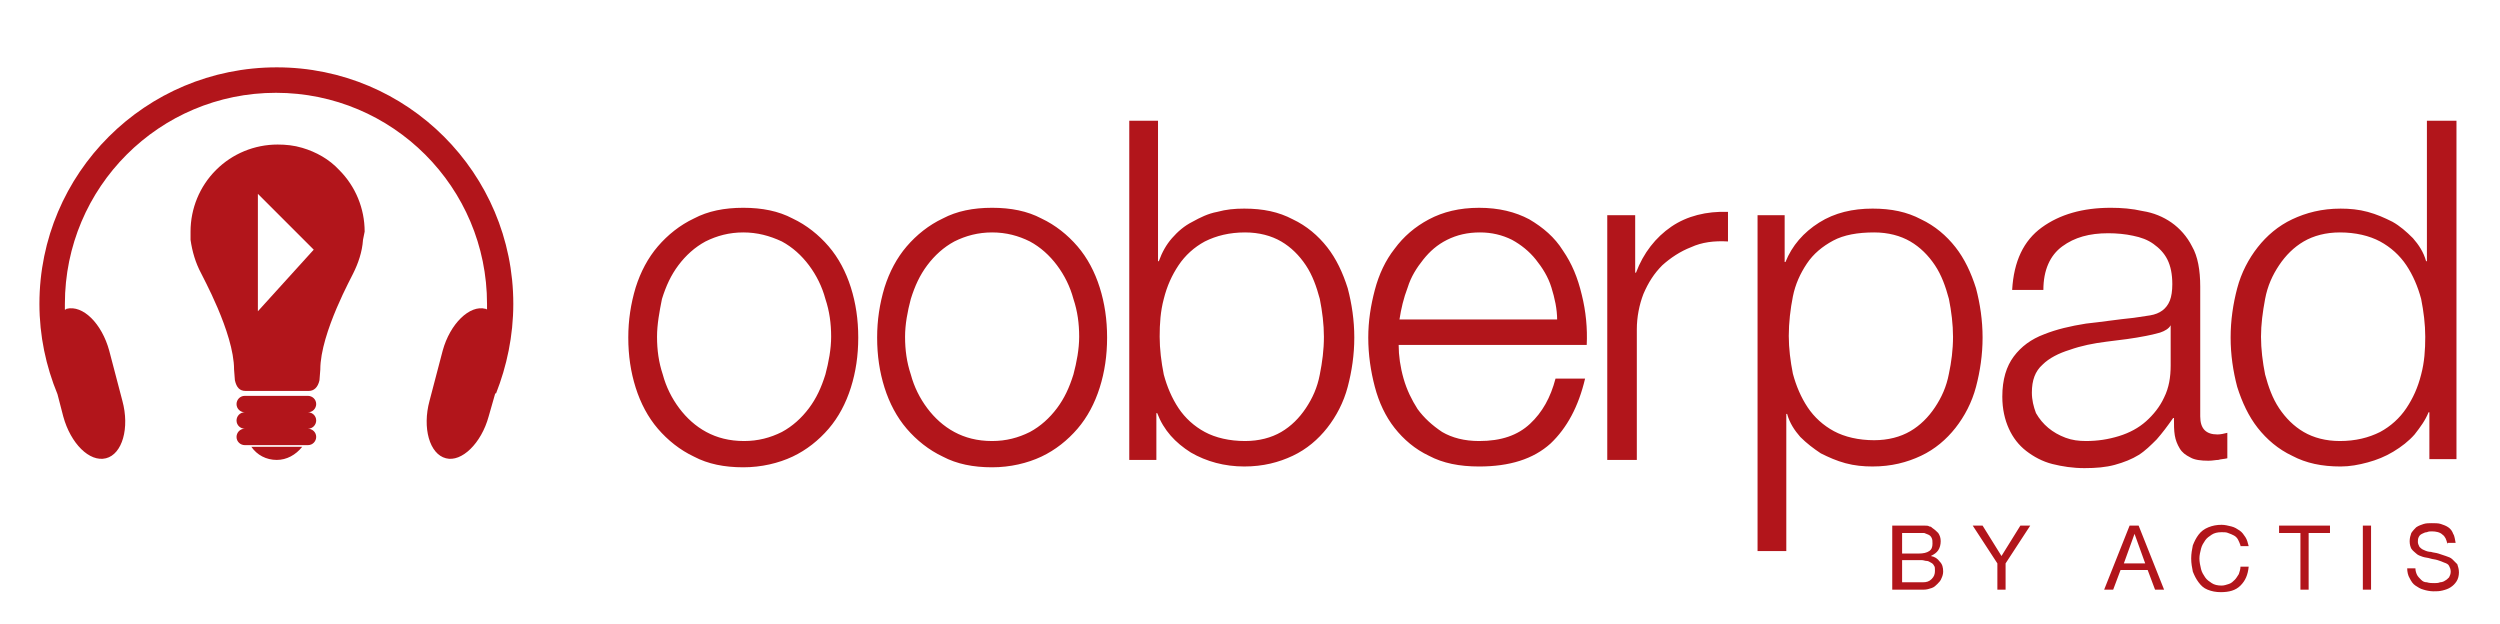
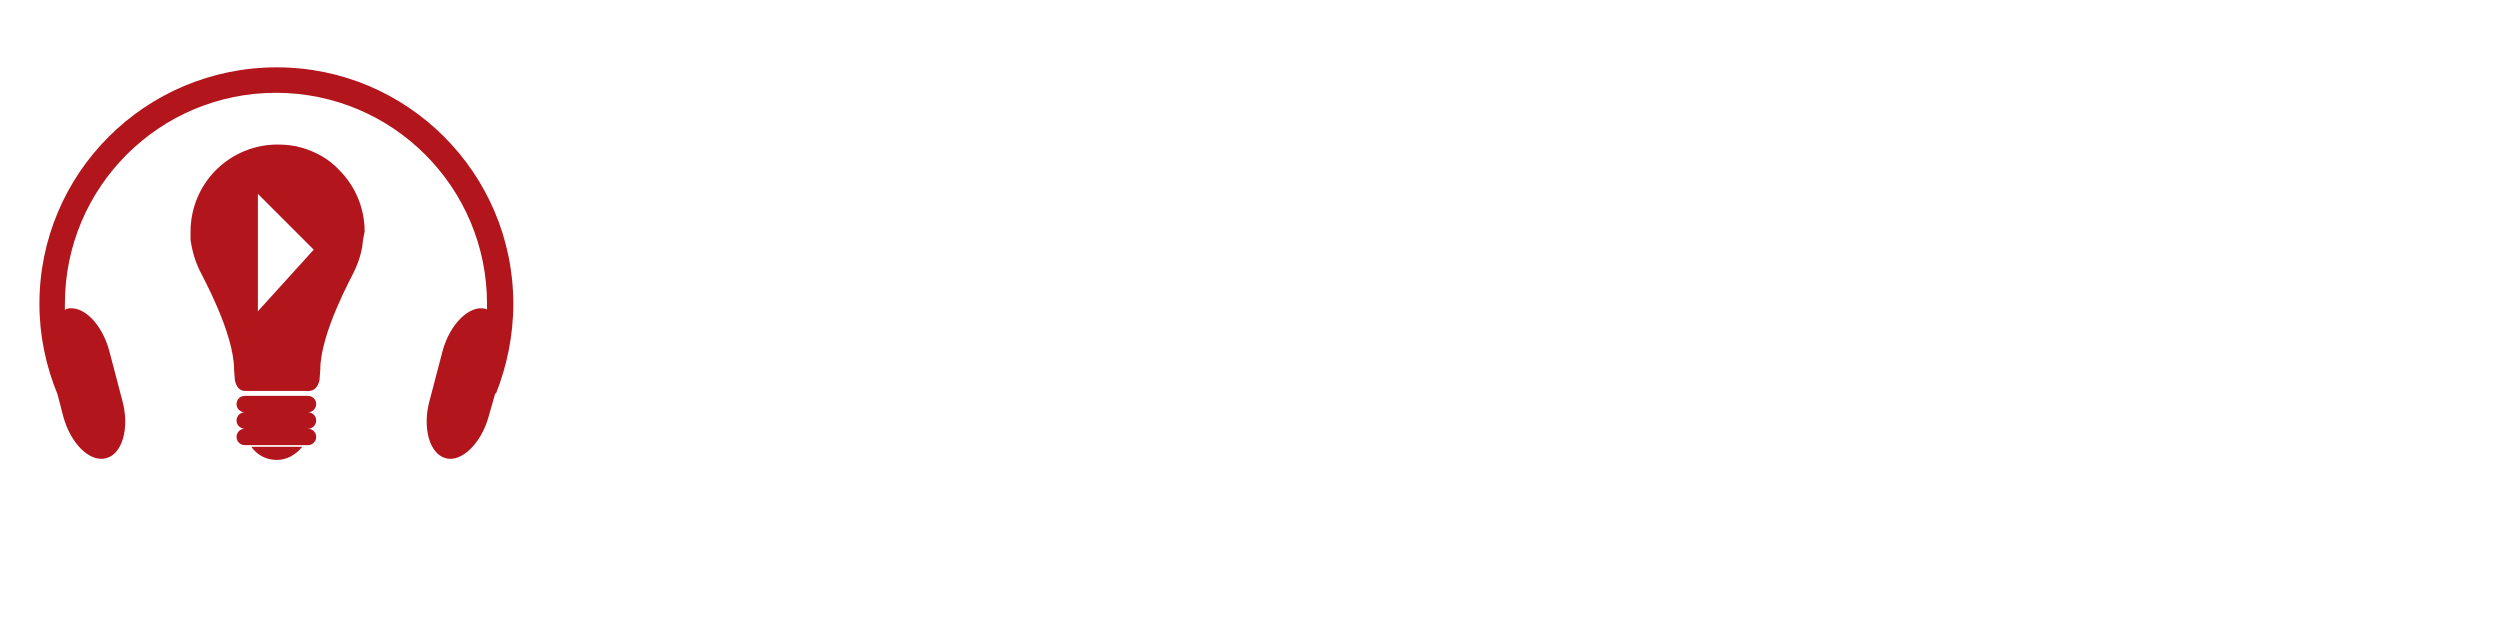
<svg xmlns="http://www.w3.org/2000/svg" version="1.1" id="Layer_1" x="0px" y="0px" viewBox="0 0 304.4 76" style="enable-background:new 0 0 304.4 76;" xml:space="preserve">
  <style type="text/css">
	.st0{fill:#B2151B;}
</style>
-   <path class="st0" d="M231.5,67.4h2.1c0.6,0,1-0.1,1.3-0.3c0.3-0.2,0.4-0.5,0.4-0.9c0-0.3,0-0.5-0.1-0.7c-0.1-0.2-0.2-0.3-0.4-0.4  c-0.2-0.1-0.3-0.1-0.5-0.2c-0.2,0-0.4,0-0.6,0h-2.1V67.4L231.5,67.4z M230.5,64h2.8c0.2,0,0.4,0,0.5,0c0.2,0,0.4,0,0.6,0  c0.2,0,0.4,0,0.5,0.1c0.2,0,0.3,0.1,0.4,0.2c0.3,0.2,0.5,0.4,0.7,0.6c0.2,0.3,0.3,0.6,0.3,1c0,0.4-0.1,0.8-0.3,1.1  c-0.2,0.3-0.5,0.5-0.9,0.7v0c0.5,0.1,0.8,0.3,1.1,0.7c0.3,0.3,0.4,0.7,0.4,1.2c0,0.3-0.1,0.6-0.2,0.8c-0.1,0.3-0.3,0.5-0.5,0.7  c-0.2,0.2-0.4,0.4-0.7,0.5c-0.3,0.1-0.6,0.2-1,0.2h-3.8V64L230.5,64z M231.5,70.9h2.6c0.5,0,0.8-0.1,1.1-0.4c0.3-0.3,0.4-0.6,0.4-1  c0-0.3,0-0.5-0.1-0.6c-0.1-0.2-0.2-0.3-0.4-0.4c-0.2-0.1-0.3-0.2-0.5-0.2c-0.2,0-0.4-0.1-0.6-0.1h-2.4V70.9L231.5,70.9z M244.2,68.6  v3.2h-1v-3.2l-3-4.6h1.2l2.3,3.7L246,64h1.2L244.2,68.6L244.2,68.6z M258.6,68.6h2.6l-1.3-3.6h0L258.6,68.6L258.6,68.6z M259.3,64  h1.1l3.1,7.8h-1.1l-0.9-2.4h-3.3l-0.9,2.4h-1.1L259.3,64L259.3,64z M272.8,66.4c-0.1-0.3-0.2-0.5-0.3-0.7c-0.1-0.2-0.3-0.4-0.5-0.5  c-0.2-0.1-0.4-0.2-0.7-0.3c-0.2-0.1-0.5-0.1-0.8-0.1c-0.5,0-0.9,0.1-1.2,0.3c-0.3,0.2-0.6,0.4-0.8,0.7c-0.2,0.3-0.4,0.6-0.5,1  c-0.1,0.4-0.2,0.8-0.2,1.2c0,0.4,0.1,0.9,0.2,1.3c0.1,0.4,0.3,0.7,0.5,1c0.2,0.3,0.5,0.5,0.8,0.7c0.3,0.2,0.7,0.3,1.2,0.3  c0.3,0,0.6-0.1,0.9-0.2c0.3-0.1,0.5-0.3,0.7-0.5c0.2-0.2,0.3-0.4,0.5-0.7c0.1-0.3,0.2-0.6,0.2-0.9h1c-0.1,1-0.4,1.7-1,2.3  c-0.6,0.6-1.4,0.8-2.4,0.8c-0.6,0-1.1-0.1-1.6-0.3c-0.5-0.2-0.8-0.5-1.1-0.9c-0.3-0.4-0.5-0.8-0.7-1.3c-0.1-0.5-0.2-1-0.2-1.6  c0-0.6,0.1-1.1,0.2-1.6c0.2-0.5,0.4-0.9,0.7-1.3c0.3-0.4,0.7-0.7,1.2-0.9c0.5-0.2,1-0.3,1.6-0.3c0.4,0,0.8,0.1,1.2,0.2  c0.4,0.1,0.7,0.3,1,0.5c0.3,0.2,0.5,0.5,0.7,0.8c0.2,0.3,0.3,0.7,0.4,1.1H272.8L272.8,66.4z M280.1,64.9h-2.6V64h6.2v0.9h-2.6v6.9  h-1V64.9L280.1,64.9z M287.7,64h1v7.8h-1V64L287.7,64z M298,66.3c-0.1-0.6-0.3-1-0.6-1.2c-0.3-0.3-0.8-0.4-1.3-0.4  c-0.2,0-0.4,0-0.6,0.1c-0.2,0-0.4,0.1-0.6,0.2c-0.2,0.1-0.3,0.2-0.4,0.4c-0.1,0.2-0.1,0.4-0.1,0.6c0,0.2,0.1,0.4,0.2,0.6  c0.1,0.1,0.3,0.3,0.6,0.4c0.2,0.1,0.5,0.2,0.8,0.2c0.3,0.1,0.6,0.1,0.9,0.2c0.3,0.1,0.6,0.2,0.9,0.3c0.3,0.1,0.6,0.2,0.8,0.4  c0.2,0.2,0.4,0.4,0.6,0.6c0.1,0.3,0.2,0.6,0.2,1c0,0.4-0.1,0.8-0.3,1.1c-0.2,0.3-0.4,0.5-0.7,0.7c-0.3,0.2-0.6,0.3-1,0.4  c-0.4,0.1-0.7,0.1-1.1,0.1c-0.4,0-0.9-0.1-1.2-0.2c-0.4-0.1-0.7-0.3-1-0.5c-0.3-0.2-0.5-0.5-0.7-0.9c-0.2-0.3-0.3-0.8-0.3-1.2h1  c0,0.3,0.1,0.6,0.2,0.8c0.1,0.2,0.3,0.4,0.5,0.6c0.2,0.2,0.4,0.3,0.7,0.3c0.3,0.1,0.6,0.1,0.9,0.1c0.2,0,0.5,0,0.7-0.1  c0.2,0,0.5-0.1,0.6-0.2c0.2-0.1,0.3-0.2,0.5-0.4c0.1-0.2,0.2-0.4,0.2-0.7c0-0.3-0.1-0.5-0.2-0.7c-0.1-0.2-0.3-0.3-0.6-0.4  c-0.2-0.1-0.5-0.2-0.8-0.3c-0.3-0.1-0.6-0.1-0.9-0.2c-0.3-0.1-0.6-0.1-0.9-0.2c-0.3-0.1-0.6-0.2-0.8-0.4c-0.2-0.2-0.4-0.3-0.6-0.6  c-0.1-0.2-0.2-0.5-0.2-0.9c0-0.4,0.1-0.7,0.2-1c0.2-0.3,0.4-0.5,0.6-0.7c0.3-0.2,0.6-0.3,0.9-0.4c0.3-0.1,0.7-0.1,1-0.1  c0.4,0,0.8,0,1.1,0.1c0.3,0.1,0.6,0.2,0.9,0.4c0.3,0.2,0.5,0.5,0.6,0.8c0.2,0.3,0.2,0.7,0.3,1.1H298L298,66.3z" />
-   <path class="st0" d="M90.5,28.3c-1.7,0-3.2,0.4-4.6,1.1c-1.3,0.7-2.4,1.7-3.3,2.9c-0.9,1.2-1.5,2.5-2,4.1C80.3,37.9,80,39.5,80,41  c0,1.6,0.2,3.1,0.7,4.6c0.4,1.5,1.1,2.9,2,4.1c0.9,1.2,2,2.2,3.3,2.9c1.3,0.7,2.8,1.1,4.6,1.1c1.7,0,3.2-0.4,4.6-1.1  c1.3-0.7,2.4-1.7,3.3-2.9c0.9-1.2,1.5-2.5,2-4.1c0.4-1.5,0.7-3.1,0.7-4.6c0-1.6-0.2-3.1-0.7-4.6c-0.4-1.5-1.1-2.9-2-4.1  c-0.9-1.2-2-2.2-3.3-2.9C93.7,28.7,92.2,28.3,90.5,28.3L90.5,28.3z M90.5,25.3c2.3,0,4.3,0.4,6,1.3c1.7,0.8,3.2,2,4.4,3.4  c1.2,1.4,2.1,3.1,2.7,5c0.6,1.9,0.9,3.9,0.9,6.1c0,2.2-0.3,4.2-0.9,6.1c-0.6,1.9-1.5,3.6-2.7,5s-2.7,2.6-4.4,3.4  c-1.7,0.8-3.8,1.3-6,1.3c-2.3,0-4.3-0.4-6-1.3c-1.7-0.8-3.2-2-4.4-3.4c-1.2-1.4-2.1-3.1-2.7-5c-0.6-1.9-0.9-3.9-0.9-6.1  c0-2.1,0.3-4.1,0.9-6.1c0.6-1.9,1.5-3.6,2.7-5c1.2-1.4,2.7-2.6,4.4-3.4C86.2,25.7,88.2,25.3,90.5,25.3L90.5,25.3z M120.8,28.3  c-1.7,0-3.2,0.4-4.6,1.1c-1.3,0.7-2.4,1.7-3.3,2.9c-0.9,1.2-1.5,2.5-2,4.1c-0.4,1.5-0.7,3.1-0.7,4.6c0,1.6,0.2,3.1,0.7,4.6  c0.4,1.5,1.1,2.9,2,4.1c0.9,1.2,2,2.2,3.3,2.9c1.3,0.7,2.8,1.1,4.6,1.1c1.7,0,3.2-0.4,4.6-1.1c1.3-0.7,2.4-1.7,3.3-2.9  c0.9-1.2,1.5-2.5,2-4.1c0.4-1.5,0.7-3.1,0.7-4.6c0-1.6-0.2-3.1-0.7-4.6c-0.4-1.5-1.1-2.9-2-4.1c-0.9-1.2-2-2.2-3.3-2.9  C124,28.7,122.5,28.3,120.8,28.3L120.8,28.3z M120.8,25.3c2.3,0,4.3,0.4,6,1.3c1.7,0.8,3.2,2,4.4,3.4c1.2,1.4,2.1,3.1,2.7,5  c0.6,1.9,0.9,3.9,0.9,6.1c0,2.2-0.3,4.2-0.9,6.1c-0.6,1.9-1.5,3.6-2.7,5s-2.7,2.6-4.4,3.4c-1.7,0.8-3.8,1.3-6,1.3  c-2.3,0-4.3-0.4-6-1.3c-1.7-0.8-3.2-2-4.4-3.4c-1.2-1.4-2.1-3.1-2.7-5c-0.6-1.9-0.9-3.9-0.9-6.1c0-2.1,0.3-4.1,0.9-6.1  c0.6-1.9,1.5-3.6,2.7-5c1.2-1.4,2.7-2.6,4.4-3.4C116.5,25.7,118.5,25.3,120.8,25.3L120.8,25.3z M137.4,14.7h3.6v17.1h0.1  c0.4-1.1,0.9-2,1.6-2.8c0.7-0.8,1.5-1.5,2.5-2c0.9-0.5,1.9-1,3-1.2c1.1-0.3,2.1-0.4,3.3-0.4c2.3,0,4.2,0.4,5.9,1.3  c1.7,0.8,3.1,2,4.2,3.4c1.1,1.4,1.9,3.1,2.5,5c0.5,1.9,0.8,3.9,0.8,6c0,2.1-0.3,4.1-0.8,6c-0.5,1.9-1.4,3.6-2.5,5  c-1.1,1.4-2.5,2.6-4.2,3.4c-1.7,0.8-3.6,1.3-5.9,1.3c-2.4,0-4.6-0.6-6.5-1.7c-1.9-1.2-3.3-2.7-4.1-4.8h-0.1v5.7h-3.3V14.7  L137.4,14.7z M161.2,41c0-1.5-0.2-3.1-0.5-4.6c-0.4-1.5-0.9-2.9-1.7-4.1c-0.8-1.2-1.8-2.2-3-2.9c-1.2-0.7-2.7-1.1-4.4-1.1  c-1.9,0-3.5,0.4-4.9,1.1c-1.3,0.7-2.4,1.7-3.2,2.9c-0.8,1.2-1.4,2.5-1.8,4.1c-0.4,1.5-0.5,3-0.5,4.6c0,1.5,0.2,3.1,0.5,4.6  c0.4,1.5,1,2.9,1.8,4.1c0.8,1.2,1.9,2.2,3.2,2.9c1.3,0.7,3,1.1,4.9,1.1c1.7,0,3.2-0.4,4.4-1.1c1.2-0.7,2.2-1.7,3-2.9  c0.8-1.2,1.4-2.5,1.7-4.1C161,44.1,161.2,42.6,161.2,41L161.2,41z M189.6,39c0-1.4-0.3-2.7-0.7-4c-0.4-1.3-1.1-2.4-1.9-3.4  c-0.8-1-1.8-1.8-2.9-2.4c-1.2-0.6-2.5-0.9-3.9-0.9c-1.5,0-2.8,0.3-4,0.9c-1.2,0.6-2.1,1.4-2.9,2.4c-0.8,1-1.5,2.1-1.9,3.4  c-0.5,1.3-0.8,2.6-1,3.9H189.6L189.6,39z M170.3,42c0,1.3,0.2,2.7,0.6,4.1c0.4,1.4,1,2.6,1.7,3.7c0.8,1.1,1.8,2,3,2.8  c1.2,0.7,2.7,1.1,4.5,1.1c2.7,0,4.7-0.7,6.2-2.1c1.5-1.4,2.5-3.2,3.1-5.5h3.6c-0.8,3.4-2.2,6-4.2,7.9c-2.1,1.9-5,2.8-8.7,2.8  c-2.4,0-4.4-0.4-6.1-1.3c-1.7-0.8-3.1-2-4.2-3.4c-1.1-1.4-1.9-3.1-2.4-5c-0.5-1.9-0.8-3.9-0.8-6c0-2,0.3-3.9,0.8-5.8  c0.5-1.9,1.3-3.6,2.4-5c1.1-1.5,2.5-2.7,4.2-3.6c1.7-0.9,3.7-1.4,6.1-1.4c2.4,0,4.4,0.5,6.1,1.4c1.7,1,3.1,2.2,4.1,3.8  c1.1,1.6,1.8,3.3,2.3,5.4c0.5,2,0.7,4.1,0.6,6.1H170.3L170.3,42z M195.8,26.2h3.3v7h0.1c0.9-2.4,2.4-4.3,4.3-5.6  c1.9-1.3,4.3-1.9,6.9-1.8v3.6c-1.7-0.1-3.2,0.1-4.5,0.7c-1.3,0.5-2.5,1.3-3.5,2.2c-1,1-1.7,2.1-2.3,3.5c-0.5,1.3-0.8,2.8-0.8,4.3  v15.9h-3.6V26.2L195.8,26.2z M214,26.2h3.3v5.7h0.1c0.8-2,2.2-3.6,4.1-4.8c1.9-1.2,4.1-1.7,6.5-1.7c2.3,0,4.2,0.4,5.9,1.3  c1.7,0.8,3.1,2,4.2,3.4c1.1,1.4,1.9,3.1,2.5,5c0.5,1.9,0.8,3.9,0.8,6c0,2.1-0.3,4.1-0.8,6c-0.5,1.9-1.4,3.6-2.5,5  c-1.1,1.4-2.5,2.6-4.2,3.4c-1.7,0.8-3.6,1.3-5.9,1.3c-1.1,0-2.2-0.1-3.3-0.4c-1.1-0.3-2-0.7-3-1.2c-0.9-0.6-1.7-1.2-2.5-2  c-0.7-0.8-1.3-1.7-1.6-2.8h-0.1v16.7H214V26.2L214,26.2z M237.8,41c0-1.5-0.2-3.1-0.5-4.6c-0.4-1.5-0.9-2.9-1.7-4.1  c-0.8-1.2-1.8-2.2-3-2.9c-1.2-0.7-2.7-1.1-4.4-1.1c-2,0-3.7,0.3-5,1c-1.3,0.7-2.4,1.6-3.2,2.8c-0.8,1.2-1.4,2.5-1.7,4  c-0.3,1.5-0.5,3.2-0.5,4.8c0,1.5,0.2,3.1,0.5,4.6c0.4,1.5,1,2.9,1.8,4.1c0.8,1.2,1.9,2.2,3.2,2.9c1.3,0.7,3,1.1,4.9,1.1  c1.7,0,3.2-0.4,4.4-1.1c1.2-0.7,2.2-1.7,3-2.9c0.8-1.2,1.4-2.5,1.7-4.1C237.6,44.1,237.8,42.6,237.8,41L237.8,41z M245,35.3  c0.2-3.5,1.4-6,3.6-7.6c2.2-1.6,5-2.4,8.4-2.4c1.3,0,2.6,0.1,3.9,0.4c1.3,0.2,2.5,0.7,3.5,1.4c1,0.7,1.9,1.7,2.5,2.9  c0.7,1.2,1,2.9,1,4.9v15.8c0,1.5,0.7,2.2,2.1,2.2c0.4,0,0.8-0.1,1.2-0.2v3.1c-0.4,0.1-0.8,0.1-1.1,0.2c-0.3,0-0.7,0.1-1.2,0.1  c-0.9,0-1.7-0.1-2.2-0.4c-0.6-0.3-1-0.6-1.3-1.1c-0.3-0.5-0.5-1-0.6-1.6c-0.1-0.6-0.1-1.3-0.1-2.1h-0.1c-0.7,1-1.3,1.8-2,2.6  c-0.7,0.7-1.4,1.4-2.2,1.9c-0.8,0.5-1.8,0.9-2.9,1.2c-1.1,0.3-2.3,0.4-3.7,0.4c-1.4,0-2.7-0.2-3.9-0.5c-1.2-0.3-2.3-0.9-3.2-1.6  c-0.9-0.7-1.6-1.6-2.1-2.7c-0.5-1.1-0.8-2.4-0.8-3.9c0-2.1,0.5-3.7,1.4-4.9c0.9-1.2,2.1-2.1,3.7-2.7c1.5-0.6,3.2-1,5.1-1.3  c1.9-0.2,3.8-0.5,5.8-0.7c0.7-0.1,1.4-0.2,2-0.3c0.6-0.1,1.1-0.3,1.5-0.6c0.4-0.3,0.7-0.7,0.9-1.2c0.2-0.5,0.3-1.2,0.3-2  c0-1.2-0.2-2.2-0.6-3c-0.4-0.8-1-1.4-1.7-1.9c-0.7-0.5-1.5-0.8-2.5-1c-0.9-0.2-2-0.3-3-0.3c-2.3,0-4.1,0.5-5.6,1.6  c-1.5,1.1-2.3,2.9-2.3,5.3H245L245,35.3z M264.4,39.6h-0.1c-0.2,0.4-0.7,0.7-1.3,0.9c-0.7,0.2-1.2,0.3-1.7,0.4  c-1.5,0.3-3.1,0.5-4.8,0.7c-1.6,0.2-3.1,0.5-4.5,1c-1.3,0.4-2.5,1-3.3,1.8c-0.9,0.8-1.3,1.9-1.3,3.4c0,0.9,0.2,1.7,0.5,2.5  c0.4,0.7,0.9,1.3,1.5,1.8c0.6,0.5,1.3,0.9,2.1,1.2c0.8,0.3,1.6,0.4,2.5,0.4c1.4,0,2.7-0.2,4-0.6c1.3-0.4,2.4-1,3.3-1.8  c0.9-0.8,1.7-1.8,2.2-2.9c0.6-1.2,0.8-2.5,0.8-3.9V39.6L264.4,39.6z M299.1,55.9h-3.3v-5.7h-0.1c-0.4,1-1,1.8-1.7,2.7  c-0.7,0.8-1.6,1.5-2.6,2.1c-1,0.6-2,1-3.1,1.3c-1.1,0.3-2.2,0.5-3.3,0.5c-2.3,0-4.2-0.4-5.9-1.3c-1.7-0.8-3.1-2-4.2-3.4  c-1.1-1.4-1.9-3.1-2.5-5c-0.5-1.9-0.8-3.9-0.8-6c0-2.1,0.3-4.1,0.8-6c0.5-1.9,1.4-3.6,2.5-5c1.1-1.4,2.5-2.6,4.2-3.4  c1.7-0.8,3.6-1.3,5.9-1.3c1.1,0,2.2,0.1,3.3,0.4c1.1,0.3,2,0.7,3,1.2c0.9,0.5,1.7,1.2,2.5,2c0.7,0.8,1.3,1.7,1.6,2.8h0.1V14.7h3.6  V55.9L299.1,55.9z M275.3,41c0,1.5,0.2,3.1,0.5,4.6c0.4,1.5,0.9,2.9,1.7,4.1c0.8,1.2,1.8,2.2,3,2.9c1.2,0.7,2.7,1.1,4.4,1.1  c1.9,0,3.5-0.4,4.9-1.1c1.3-0.7,2.4-1.7,3.2-2.9c0.8-1.2,1.4-2.5,1.8-4.1c0.4-1.5,0.5-3,0.5-4.6c0-1.5-0.2-3.1-0.5-4.6  c-0.4-1.5-1-2.9-1.8-4.1c-0.8-1.2-1.9-2.2-3.2-2.9c-1.3-0.7-3-1.1-4.9-1.1c-1.7,0-3.2,0.4-4.4,1.1c-1.2,0.7-2.2,1.7-3,2.9  c-0.8,1.2-1.4,2.5-1.7,4.1C275.5,38,275.3,39.5,275.3,41L275.3,41z" />
  <path class="st0" d="M33.7,8.2c15.9,0,28.8,12.9,28.8,28.8c0,3.9-0.8,7.6-2.1,10.9h-0.1l-0.8,2.8c-0.9,3.3-3.3,5.6-5.2,5.1  c-2-0.5-2.9-3.7-2-7l1.6-6.1c0.9-3.3,3.3-5.6,5.2-5.1l0,0c0.1,0,0.1,0,0.2,0.1c0-0.2,0-0.5,0-0.7c0-14.2-11.5-25.7-25.7-25.7  C19.4,11.3,7.9,22.8,7.9,37c0,0.2,0,0.5,0,0.7c0.1,0,0.1,0,0.2-0.1l0,0c2-0.5,4.3,1.8,5.2,5.1l1.6,6.1c0.9,3.3,0,6.5-2,7  c-2,0.5-4.3-1.8-5.2-5.1L7,48H7C5.6,44.6,4.8,40.9,4.8,37C4.8,21.1,17.7,8.2,33.7,8.2L33.7,8.2z M44.2,29.2  c-0.1,1.5-0.6,2.9-1.2,4.1c0,0.1-4,7.2-4,11.7l-0.1,1.3c-0.2,0.9-0.7,1.3-1.3,1.3h-7.7c-0.7,0-1.1-0.4-1.3-1.3l-0.1-1.3  c0-4.5-4-11.6-4-11.7c-0.7-1.3-1.1-2.7-1.3-4.1l0-1c0-2.8,1.1-5.5,3.1-7.5c2-2,4.7-3.1,7.5-3.1c1,0,2,0.1,3,0.4  c1.7,0.5,3.3,1.4,4.5,2.7c2,2,3.1,4.7,3.1,7.5L44.2,29.2L44.2,29.2z M31.4,23.6L31.4,23.6v14.3l6.8-7.5L31.4,23.6L31.4,23.6z   M28.8,49.2L28.8,49.2c0-0.5,0.4-1,1-1h7.7c0.5,0,1,0.4,1,1c0,0.5-0.4,1-1,1c0.5,0,1,0.4,1,1c0,0.5-0.4,1-1,1c0.5,0,1,0.4,1,1  c0,0.5-0.4,1-1,1h-7.7c-0.5,0-1-0.4-1-1c0-0.5,0.4-1,1-1c-0.5,0-1-0.4-1-1c0-0.5,0.4-1,1-1C29.3,50.2,28.8,49.8,28.8,49.2L28.8,49.2  z M33.7,56L33.7,56c-1.3,0-2.4-0.6-3.1-1.6h6.2C36,55.4,34.9,56,33.7,56L33.7,56z" />
</svg>